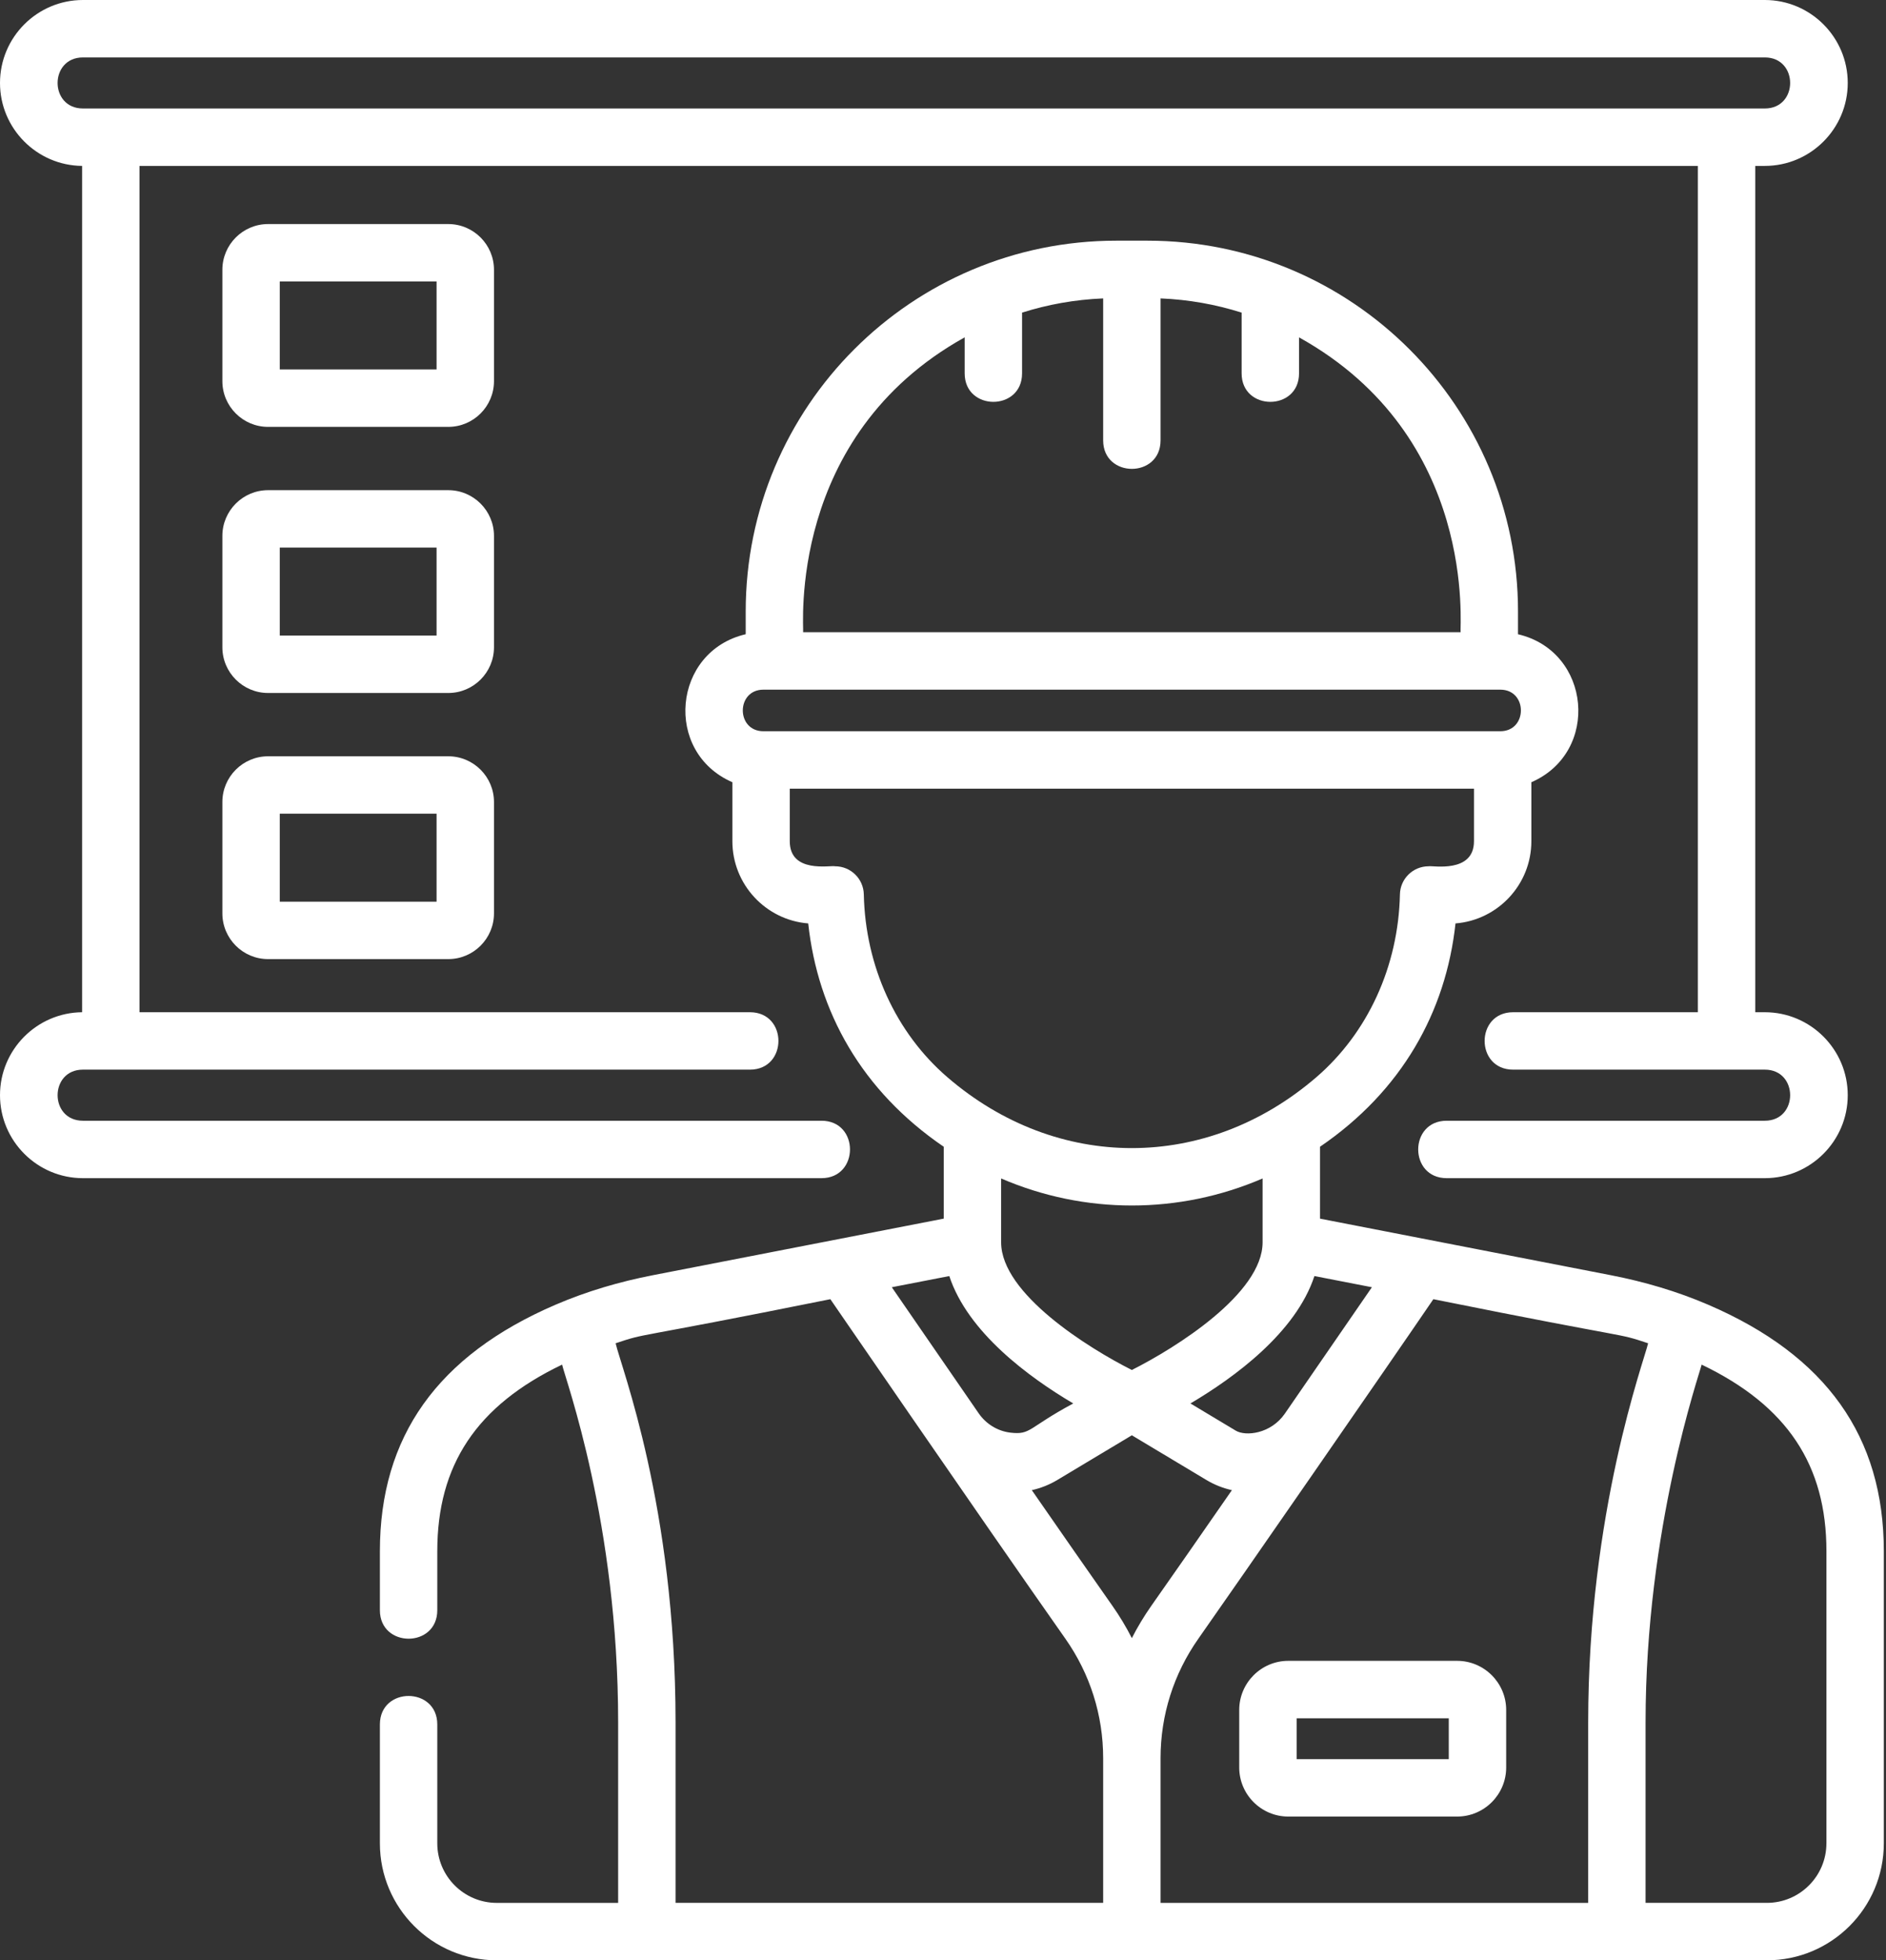
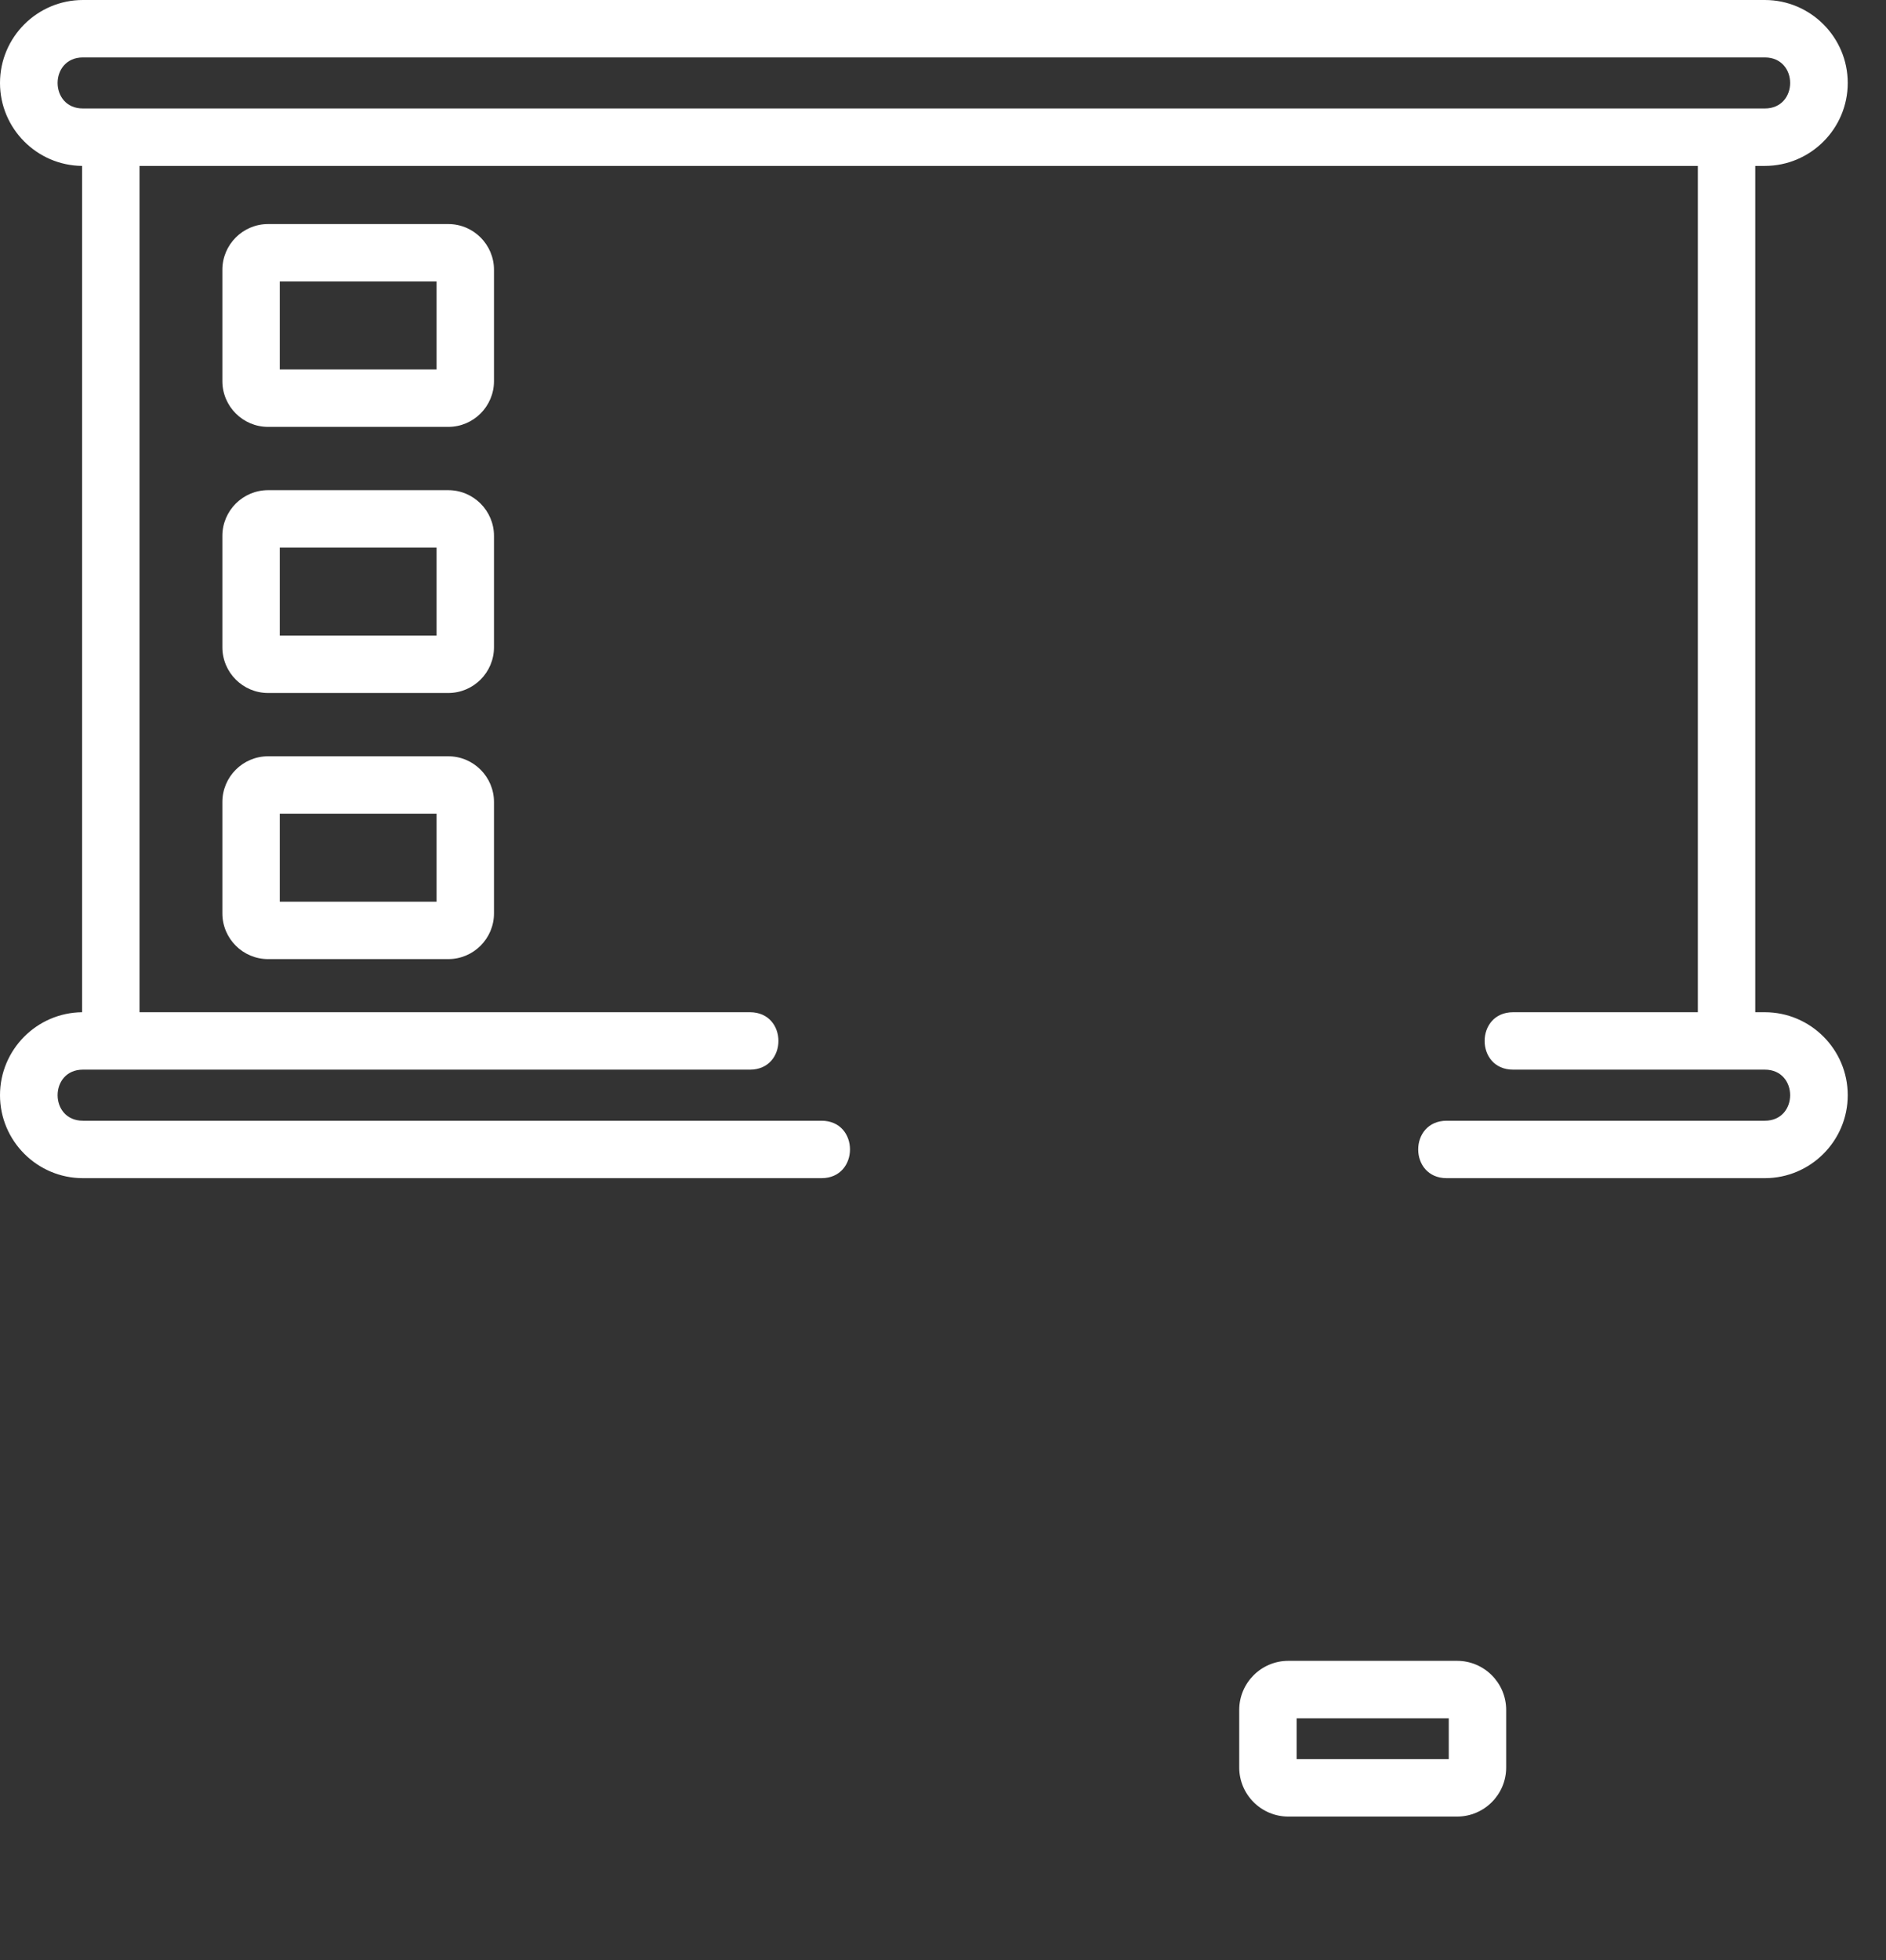
<svg xmlns="http://www.w3.org/2000/svg" width="77" height="80" viewBox="0 0 77 80" fill="none">
  <rect x="0" y="0" width="77" height="80" fill="#333333" stroke="none" />
  <path d="M33.54 45.737H3.386C2.007 45.737 2.007 43.652 3.386 43.652H30.618C32.168 43.652 32.17 41.309 30.618 41.309H5.696V6.771H69.318V41.309H61.776C60.227 41.309 60.224 43.652 61.776 43.652H72.053C73.431 43.652 73.431 45.737 72.053 45.737H59.064C57.515 45.737 57.512 48.081 59.064 48.081H72.053C73.919 48.081 75.438 46.561 75.438 44.695C75.438 42.828 73.919 41.309 72.053 41.309H71.662V6.771H72.053C73.919 6.771 75.438 5.252 75.438 3.386C75.438 1.519 73.919 0 72.053 0H3.386C1.519 0 0 1.519 0 3.386C0 5.241 1.501 6.753 3.352 6.771V41.309C1.501 41.328 0 42.839 0 44.695C0 46.561 1.519 48.081 3.386 48.081H33.54C35.089 48.081 35.092 45.737 33.54 45.737ZM3.386 2.344H72.053C73.431 2.344 73.431 4.427 72.053 4.427H3.386C2.006 4.427 2.008 2.344 3.386 2.344Z" fill="white" />
  <path d="M20.168 11.01C20.168 9.981 19.331 9.144 18.302 9.144H10.945C9.916 9.144 9.079 9.981 9.079 11.01V15.555C9.079 16.584 9.916 17.421 10.945 17.421H18.302C19.331 17.421 20.168 16.584 20.168 15.555V11.01ZM17.824 15.077H11.422V11.487H17.824V15.077Z" fill="white" />
  <path d="M20.168 21.87C20.168 20.841 19.331 20.004 18.302 20.004H10.945C9.916 20.004 9.079 20.841 9.079 21.87V26.415C9.079 27.444 9.916 28.281 10.945 28.281H18.302C19.331 28.281 20.168 27.444 20.168 26.415V21.87ZM17.824 25.937H11.422V22.347H17.824V25.937Z" fill="white" />
  <path d="M18.302 30.864H10.945C9.916 30.864 9.079 31.701 9.079 32.73V37.275C9.079 38.304 9.916 39.141 10.945 39.141H18.302C19.331 39.141 20.168 38.304 20.168 37.275V32.73C20.168 31.701 19.331 30.864 18.302 30.864ZM17.824 36.797H11.422V33.207H17.824V36.797Z" fill="white" />
-   <path d="M69.743 53.247C68.467 52.698 67.128 52.306 65.765 52.041L53.892 49.733V46.799C57.226 44.525 59.031 41.303 59.424 37.685C61.154 37.548 62.521 36.096 62.521 34.331V31.923C65.342 30.696 64.961 26.578 61.976 25.884V24.954C61.976 16.597 55.201 9.822 46.844 9.822H45.576C37.219 9.822 30.445 16.597 30.445 24.954V25.883C27.461 26.578 27.078 30.696 29.901 31.923V34.33C29.901 36.096 31.267 37.548 32.997 37.685C33.389 41.286 35.172 44.508 38.53 46.799V49.732L26.657 52.041C25.293 52.306 23.954 52.698 22.678 53.247C17.861 55.32 15.51 58.63 15.51 63.306V65.713C15.51 67.262 17.853 67.264 17.853 65.713V63.306C17.853 59.795 19.449 57.367 22.949 55.69C23.09 56.313 25.237 62.142 25.237 70.285V77.657H20.285C18.942 77.657 17.853 76.568 17.853 75.225V70.375C17.853 68.826 15.51 68.824 15.51 70.375V75.225C15.51 77.862 17.648 80 20.285 80H72.136C74.774 80 76.911 77.862 76.911 75.225V63.306C76.911 58.63 74.56 55.32 69.743 53.247ZM67.288 54.819C67.125 55.534 64.841 61.683 64.841 70.285V77.657H47.382V71.753C47.382 69.998 47.916 68.311 48.926 66.875C50.44 64.724 56.672 55.731 58.52 53.02C66.932 54.714 65.917 54.363 67.288 54.819ZM45.411 65.526C44.512 64.248 43.345 62.571 42.126 60.813C42.488 60.733 42.841 60.594 43.173 60.395L46.21 58.574L49.248 60.395C49.58 60.594 49.933 60.733 50.295 60.813C49.077 62.57 47.91 64.247 47.01 65.526C46.71 65.952 46.444 66.395 46.21 66.852C45.978 66.395 45.711 65.952 45.411 65.526ZM43.818 57.275C41.963 58.269 42.095 58.566 41.252 58.466C40.728 58.404 40.257 58.112 39.957 57.678C38.556 55.649 37.259 53.766 36.41 52.532L38.757 52.076C39.515 54.378 42.013 56.209 43.818 57.275ZM56.011 52.532C55.16 53.77 53.86 55.657 52.456 57.691C51.882 58.52 50.855 58.626 50.453 58.385L48.602 57.275C50.408 56.209 52.906 54.378 53.664 52.076L56.011 52.532ZM39.385 13.767V15.237C39.385 16.786 41.728 16.788 41.728 15.237V12.758C42.78 12.425 43.89 12.225 45.039 12.178V17.972C45.039 19.521 47.382 19.523 47.382 17.972V12.178C48.531 12.225 49.641 12.425 50.692 12.758V15.237C50.692 16.786 53.036 16.788 53.036 15.237V13.768C60.361 17.837 59.583 25.616 59.633 25.801H32.789C32.829 25.651 32.098 17.817 39.385 13.767ZM31.169 28.145H61.252C62.376 28.145 62.374 29.842 61.252 29.842H31.169C30.045 29.842 30.047 28.145 31.169 28.145ZM35.267 36.499C35.253 35.862 34.733 35.353 34.095 35.353C33.9 35.304 32.244 35.657 32.244 34.331V32.186H60.178V34.331C60.178 35.655 58.477 35.315 58.326 35.353C57.689 35.353 57.168 35.862 57.155 36.499C57.092 39.429 55.847 42.15 53.739 43.964C49.264 47.817 43.158 47.818 38.682 43.964C36.574 42.15 35.329 39.428 35.267 36.499ZM51.548 48.093V50.698C51.548 52.794 47.992 55.012 46.21 55.909C44.431 55.013 40.883 52.8 40.873 50.707C40.873 50.704 40.873 50.701 40.873 50.698V48.093C44.283 49.564 48.134 49.565 51.548 48.093ZM25.134 54.819C26.502 54.364 25.485 54.714 33.901 53.02L34.57 53.993C35.253 54.986 36.199 56.359 37.247 57.877C39.158 60.648 41.795 64.459 43.495 66.874C44.505 68.311 45.039 69.997 45.039 71.753V77.656H27.581V70.284C27.581 61.461 25.352 55.781 25.134 54.819ZM74.567 75.225C74.567 76.566 73.477 77.656 72.136 77.656H67.184V70.285C67.184 62.365 69.386 56.073 69.473 55.69C72.972 57.367 74.568 59.795 74.568 63.306V75.225H74.567Z" fill="white" />
  <path d="M52.597 67.779C51.493 67.779 50.594 68.678 50.594 69.783V72.131C50.594 73.236 51.493 74.134 52.597 74.134H59.489C60.594 74.134 61.493 73.236 61.493 72.131V69.783C61.493 68.678 60.594 67.779 59.489 67.779H52.597ZM59.149 71.791H52.938V70.123H59.149V71.791Z" fill="white" />
</svg>